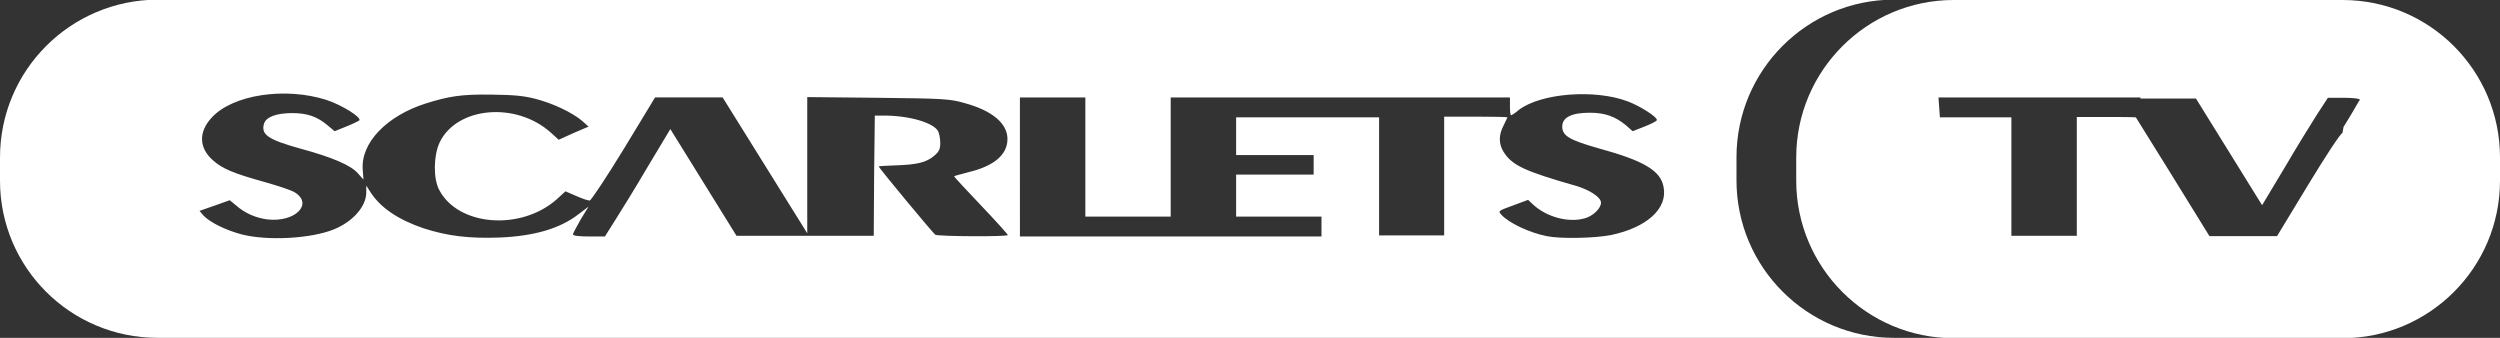
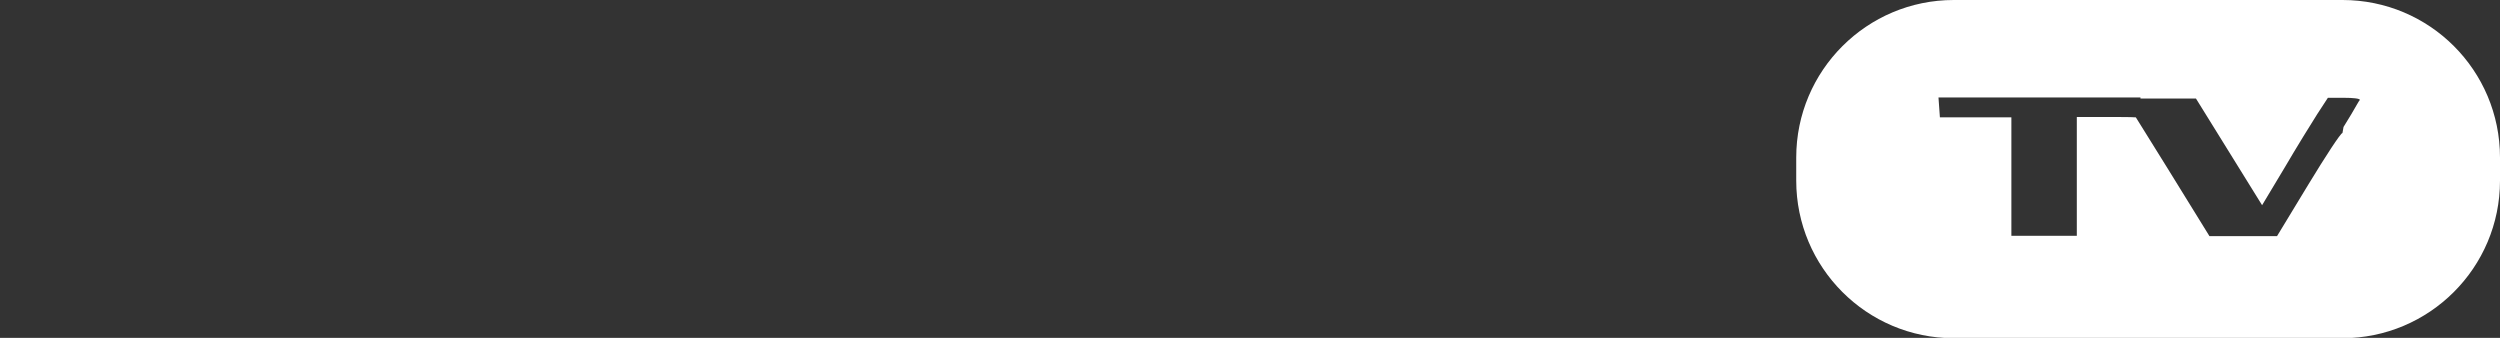
<svg xmlns="http://www.w3.org/2000/svg" version="1.1" id="Layer_1" x="0px" y="0px" viewBox="0 0 703 95" style="enable-background:new 0 0 703 95;" xml:space="preserve">
  <rect x="0" y="0" width="703" height="95" fill="#333333" stroke="none" />
  <style type="text/css"> .st0{fill:#FFFFFF;} </style>
  <g>
-     <path class="st0" d="M488.3,50.7v-6.5c0-24.4,19.8-44.3,44.3-44.3H44.3C19.8,0,0,19.8,0,44.3v6.5C0,75.2,19.8,95,44.3,95h488.3 C508.2,95,488.3,75.2,488.3,50.7z M263,66c-0.7-0.5-15.9-18.8-15.9-19.2c0-0.1,2.2-0.2,4.8-0.3c5.9-0.2,8.6-0.8,10.8-2.7 c1.4-1.2,1.7-1.9,1.7-3.6c0-1.3-0.3-2.7-0.6-3.3c-1.3-2.4-8.1-4.4-15.2-4.4H246l-0.2,16.9l-0.1,16.9h-19.3h-19.3l-9.3-15l-9.3-15 l-6.3,10.5c-3.4,5.8-7.6,12.6-9.2,15.1l-2.9,4.6h-4.5c-2.6,0-4.5-0.2-4.5-0.6c0-0.2,1-2.1,2.2-4.2l2.2-3.6l-2.9,2.2 c-5.2,4-12.4,6.1-22.2,6.5c-8.4,0.3-14.5-0.4-21.3-2.6c-7.1-2.4-12.3-5.9-15-10.3l-1.1-1.7v1.9c0,3.9-3.7,8.2-9.1,10.4 c-6.4,2.6-18.6,3.3-26,1.4c-4.5-1.2-8.9-3.4-10.7-5.3l-1.1-1.3l4.3-1.5l4.2-1.5l1.7,1.4c2.6,2.3,5.7,3.6,8.9,4 c7.7,0.9,13-4.3,7.7-7.6c-0.9-0.6-4.9-1.9-8.8-3c-8.6-2.4-11.6-3.7-14.2-6c-4-3.5-4.1-8-0.4-12c5.9-6.5,20.7-8.7,32.3-5 c4.3,1.4,10.1,5,9.2,5.8c-0.3,0.2-1.9,1-3.7,1.7l-3.2,1.3l-1.8-1.5c-3-2.6-5.9-3.6-10.1-3.6c-4.5,0-7.5,1.1-8,3.1 c-0.8,3,1.3,4.4,10.3,6.9c8.9,2.4,14.2,4.7,16.1,6.9l1.6,1.8l-0.2-2.8c-0.6-7.5,6.7-15.1,17.7-18.6c6.7-2.1,10.2-2.6,18.4-2.5 c6.4,0.1,9,0.3,12.5,1.2c5,1.3,10.4,3.9,13.1,6.2l1.8,1.6l-4.2,1.8l-4.2,1.9l-2.2-2c-9.8-8.8-26.5-7.3-31.3,2.8 c-1.7,3.7-1.8,10.1-0.1,13.3c5.3,10.2,23,11.6,33.1,2.6l2.4-2.2l3,1.3c1.6,0.7,3.3,1.3,3.8,1.3c0.4,0,4.7-6.5,9.6-14.5l8.8-14.5 h9.5h9.5l11.9,19.1L227,65.6V46.4V27.3l19.9,0.2c18.4,0.2,20.3,0.3,24.4,1.5c7.7,2.1,12,5.7,12,10.1c0,4.4-3.8,7.6-10.9,9.3 c-2.1,0.6-4,1-4.1,1.2c-0.1,0,3.3,3.7,7.5,8.1c4.2,4.4,7.6,8.2,7.6,8.4C283.4,66.6,263.7,66.5,263,66z M453,66.1 c-4.6,0.9-14.2,1.1-18.1,0.3c-4.9-1-10.6-3.7-12.7-6c-1-1.1-0.9-1.1,3.2-2.6l4.3-1.6l1.5,1.4c3.7,3.4,9.8,5.1,14.4,3.8 c2.3-0.6,4.6-2.8,4.6-4.4c0-1.5-3-3.5-6.9-4.7c-14.7-4.2-18.1-5.8-20.5-9.6c-1.4-2.3-1.4-4.7,0-7.4c0.6-1.2,1.1-2.3,1.1-2.3 c0-0.1-4-0.2-8.9-0.2h-8.9v16.7v16.7H397h-9.2V49.7V33h-20.1h-20.1v5.3v5.3h10.9h10.9v2.8v2.7h-10.9h-10.9V55v5.9h12h12v2.8v2.8 h-42.4h-42.4V46.9V27.4h9.2h9.2v16.7v16.8h12h12V44.1V27.4h47.7h47.7v2.5c0,1.4,0.1,2.5,0.3,2.5c0.2,0,1.2-0.6,2.2-1.5 c6.2-4.7,21.3-5.9,30.6-2.4c3.5,1.3,8.5,4.5,8.2,5.3c-0.1,0.3-1.7,1.1-3.5,1.8l-3.3,1.3l-1.8-1.6c-3-2.5-5.9-3.6-10.2-3.6 c-5.2,0-7.8,1.3-7.8,3.9c0,2.6,2.1,3.8,10.2,6.1c12.8,3.5,17.5,6.3,18.3,10.9C469,58.7,463,64,453,66.1z" />
    <path class="st0" d="M658.7,0H549.4c-24.4,0-44.3,19.8-44.3,44.3v6.5c0,24.4,19.8,44.3,44.3,44.3h109.3c24.4,0,44.3-19.8,44.3-44.3 v-6.5C703,19.8,683.2,0,658.7,0z M661.2,32.1l-2.2,3.6l-0.3,1.7c-0.5,0-4.8,6.6-9.6,14.5l-8.8,14.5h-9.5h-9.5l-11.8-19.1L600.6,33 c-1.5-0.1-4.3-0.1-7.6-0.1h-9v16.7v16.7h-9.2h-9.2V49.7V33h-20.1l-0.4-5.6h9.6h47.2v0.3h15.6l9.3,15l9.3,15l6.3-10.5 c3.4-5.8,7.6-12.6,9.2-15.1l3-4.6h4.5c2.6,0,4.5,0.2,4.5,0.6C663.4,28.2,662.4,30.1,661.2,32.1z" />
  </g>
</svg>